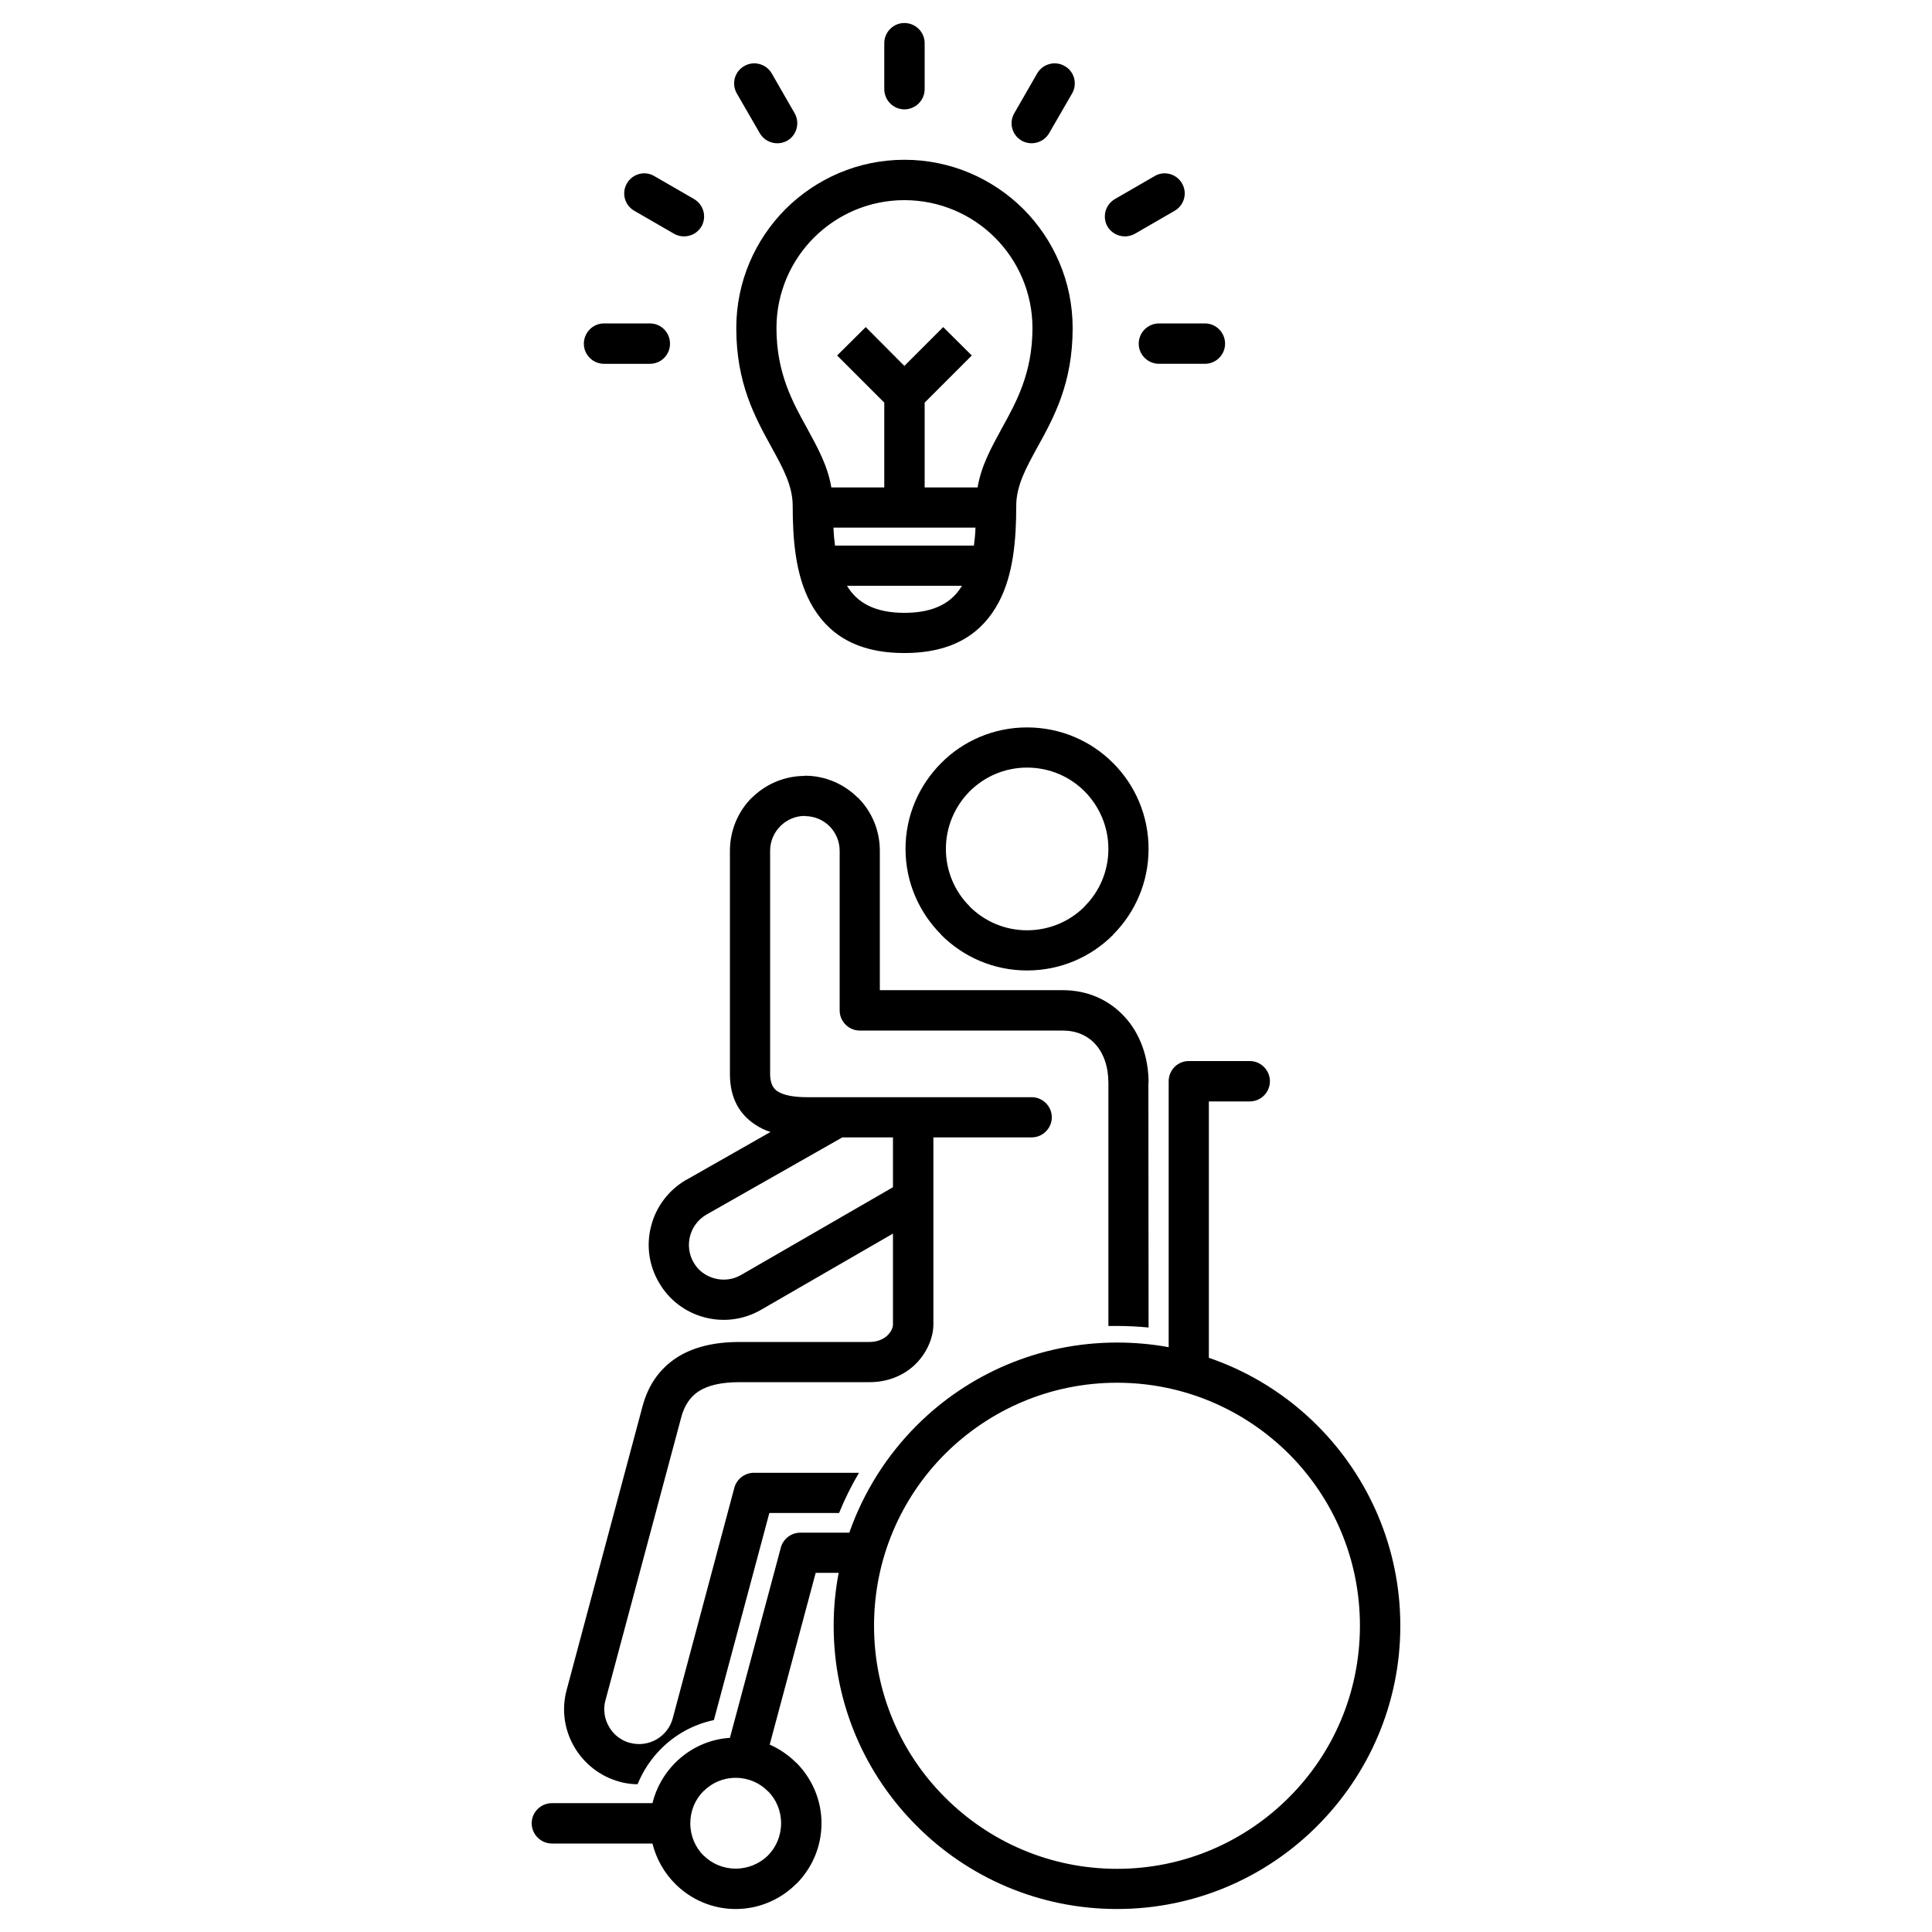
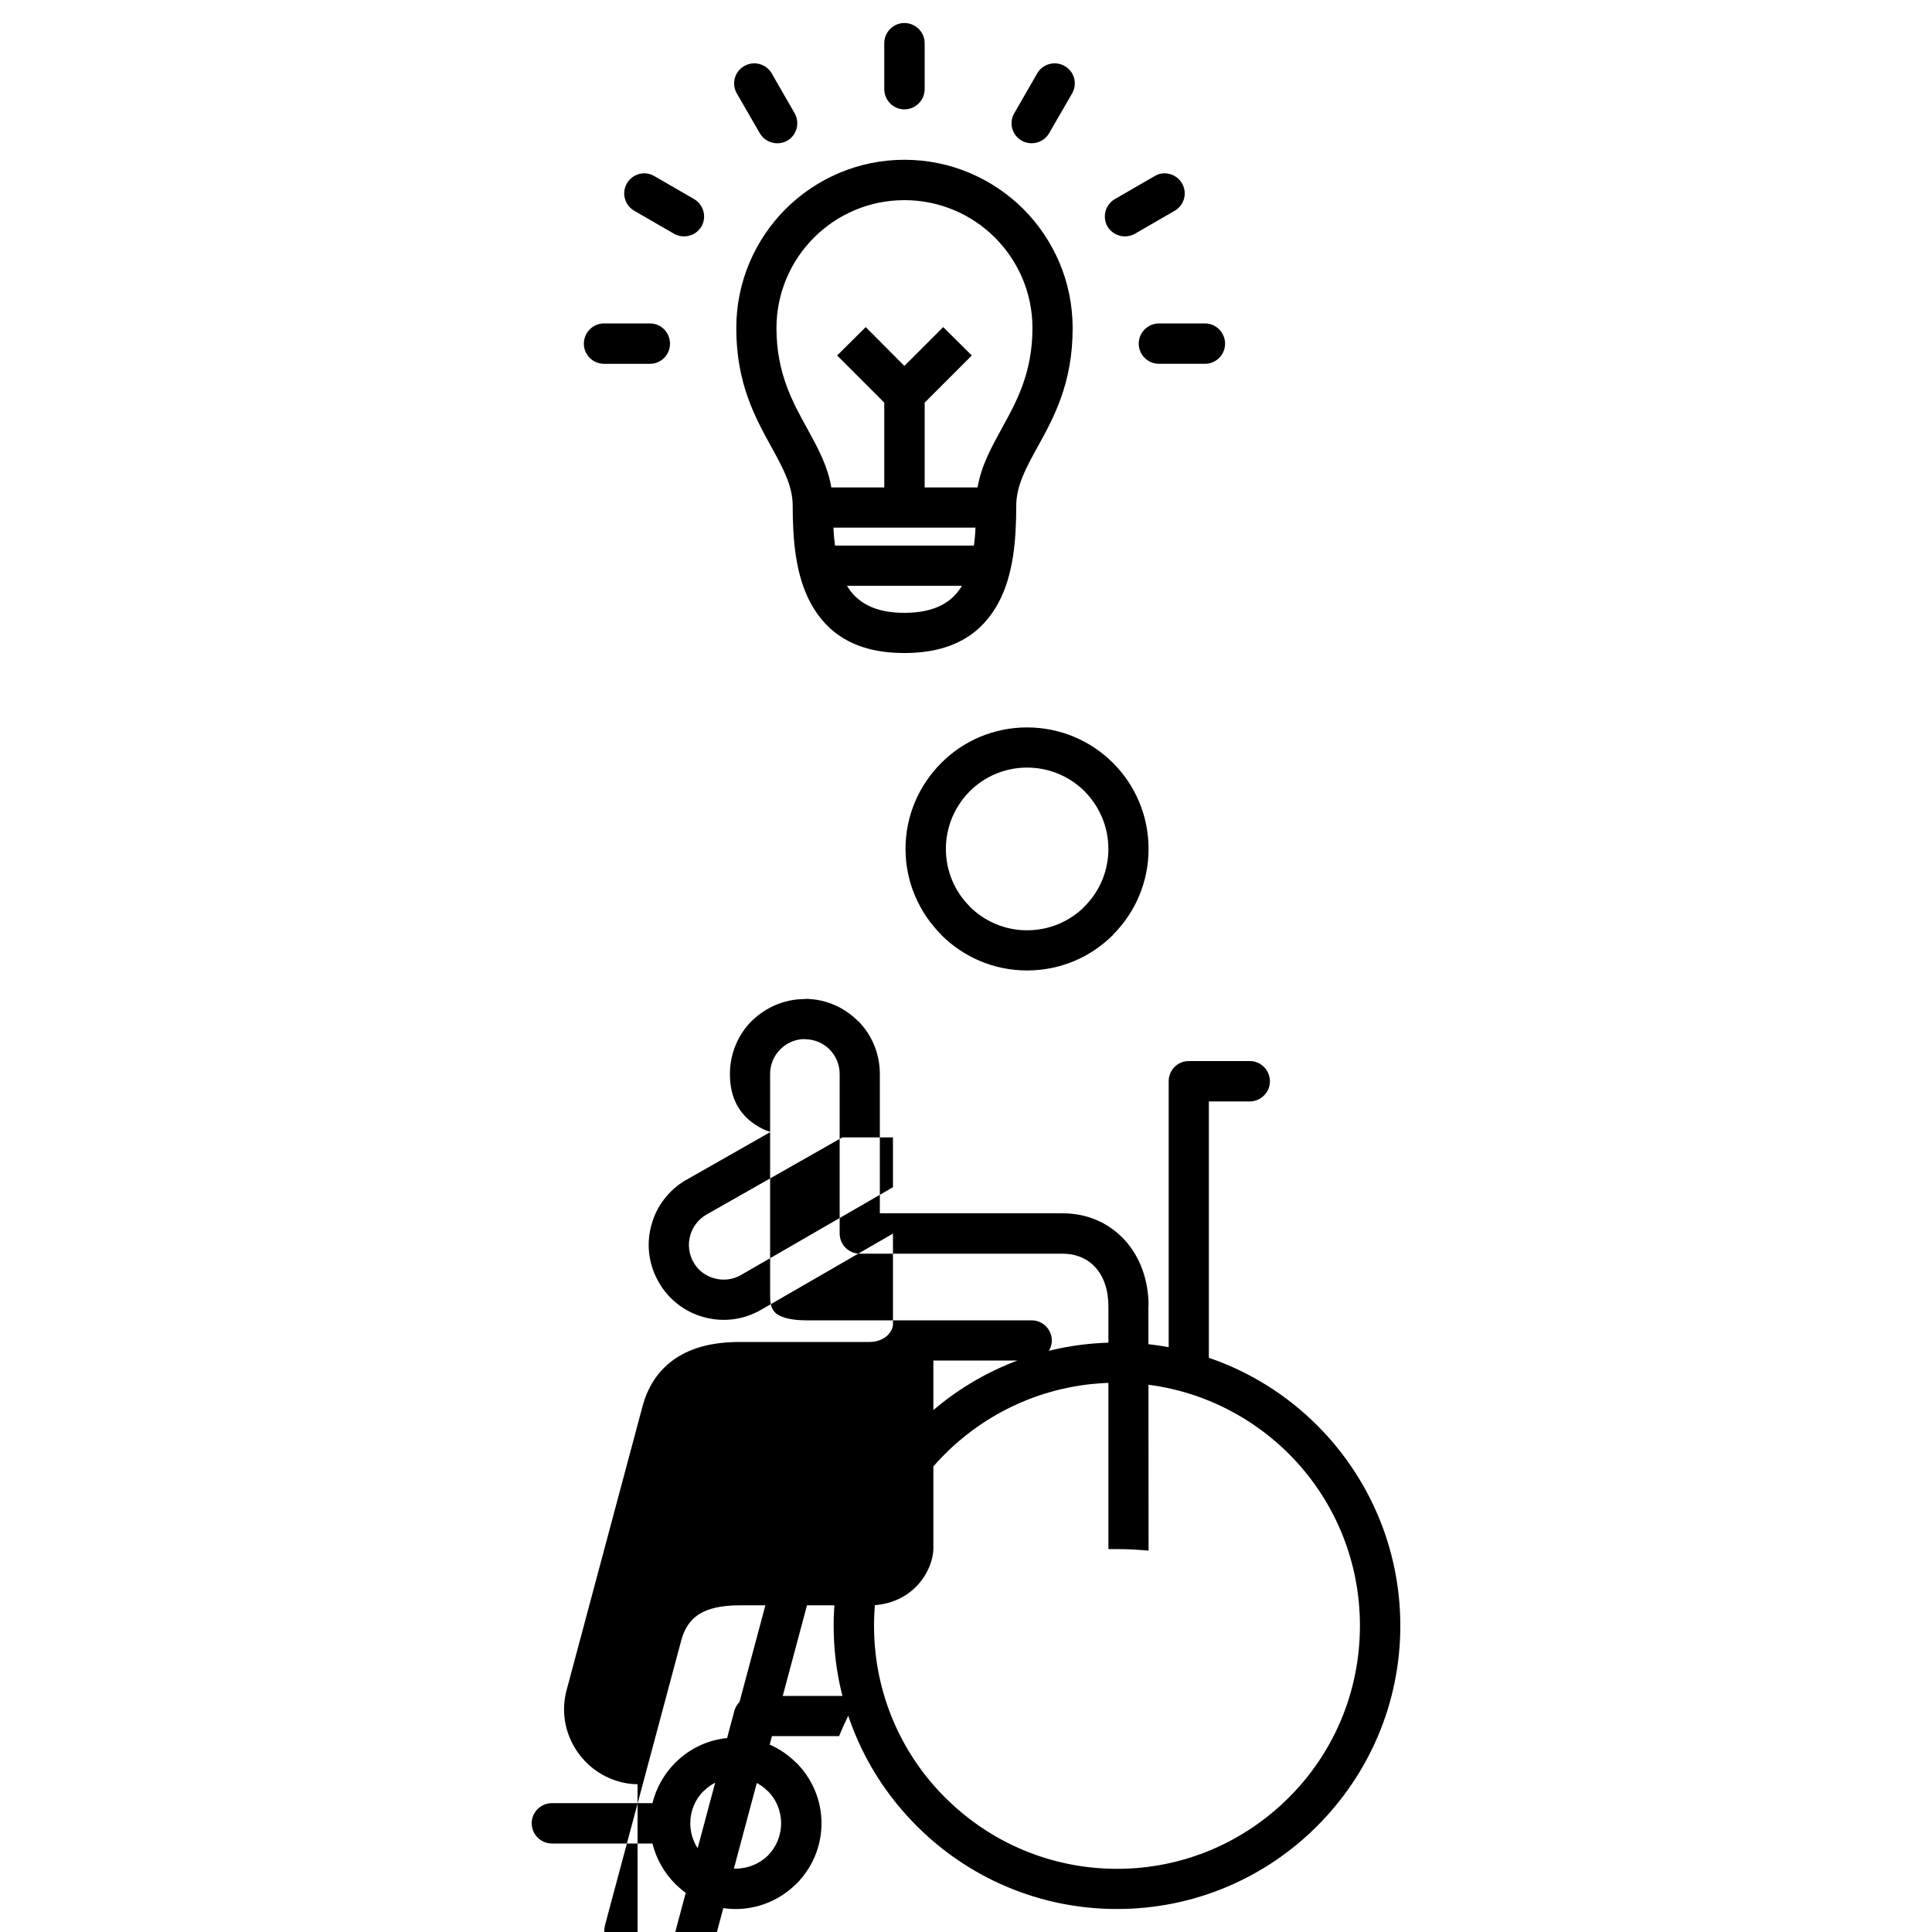
<svg xmlns="http://www.w3.org/2000/svg" width="1200pt" height="1200pt" version="1.1" viewBox="0 0 1200 1200">
-   <path d="m478.08 1083.6c6.238 2.762 11.762 6.602 16.441 11.281h0.121c9.602 9.719 15.602 22.922 15.602 37.559 0 14.762-6 27.961-15.602 37.68h-0.121c-9.602 9.602-22.922 15.602-37.559 15.602-14.641 0-27.961-6-37.559-15.602-6.84-6.84-11.762-15.48-14.16-25.078h-62.398c-6.961 0-12.602-5.641-12.602-12.602 0-6.84 5.641-12.48 12.602-12.48h62.398c2.398-9.602 7.32-18.238 14.16-25.078 8.879-8.879 20.762-14.641 33.961-15.48l31.441-117.48c1.199-5.641 6.238-9.961 12.359-9.961h30.359c8.879-25.32 23.281-48 41.879-66.602 31.801-31.801 75.84-51.48 124.44-51.48 10.922 0 21.602 0.961 32.039 2.879v-165.12c0-6.961 5.519-12.602 12.48-12.602h37.922c6.84 0 12.48 5.641 12.48 12.602 0 6.84-5.641 12.48-12.48 12.48h-25.441v159.24c25.68 8.762 48.602 23.281 67.32 42 31.801 31.801 51.602 75.84 51.602 124.44s-19.801 92.52-51.602 124.32c-31.801 31.922-75.84 51.602-124.32 51.602-48.602 0-92.641-19.68-124.44-51.602-31.922-31.801-51.602-75.719-51.602-124.32 0-11.281 1.078-22.199 3.121-32.879h-14.281l-28.559 106.68zm322.44-180.6c-27.359-27.238-65.039-44.16-106.68-44.16-41.762 0-79.441 16.922-106.8 44.16-27.359 27.359-44.16 65.039-44.16 106.8 0 41.641 16.801 79.441 44.16 106.68 27.359 27.359 65.039 44.281 106.8 44.281 41.641 0 79.32-16.922 106.68-44.281 27.359-27.238 44.16-65.039 44.16-106.68 0-41.762-16.801-79.441-44.16-106.8zm-323.64 209.52c-5.039-5.16-12.121-8.281-19.922-8.281s-14.879 3.121-19.922 8.281h-0.121c-5.039 5.039-8.16 12.121-8.16 19.922 0 7.922 3.121 14.879 8.16 20.039h0.121c5.039 5.039 12.121 8.16 19.922 8.16s14.879-3.121 20.039-8.16c5.039-5.16 8.16-12.121 8.16-20.039 0-7.801-3.121-14.879-8.16-19.922h-0.121zm-82.922-981.6c-6-3.481-8.039-11.039-4.559-17.039 3.359-5.879 11.039-8.039 16.922-4.559l24.719 14.281c6 3.481 8.039 11.039 4.68 17.039-3.481 5.879-11.039 7.922-17.039 4.559l-24.719-14.281zm155.28 171.84v-52.68l-29.281-29.281 17.762-17.641 24 24.121 24.121-24.121 17.762 17.641-29.281 29.281v52.68h32.879c2.281-13.559 8.52-24.719 15.121-36.84 8.879-16.078 18.961-34.199 18.961-62.16 0-21.961-9-41.879-23.281-56.16-14.398-14.398-34.32-23.281-56.281-23.281-21.84 0-41.762 8.879-56.16 23.281-14.281 14.281-23.281 34.199-23.281 56.16 0 27.961 10.078 46.078 18.961 62.16 6.602 12.121 12.84 23.281 15.121 36.84zm56.641 24.961h-88.199c0.121 3.84 0.48 7.559 0.961 11.16h86.281c0.48-3.602 0.84-7.32 0.961-11.16zm-8.398 36.121h-71.398c6 10.078 16.68 16.801 35.641 16.801 19.078 0 29.762-6.719 35.762-16.801zm-35.762 41.762c-30.84 0-48.359-12.602-58.441-31.441-9.121-17.16-10.922-38.762-10.922-60 0-12.602-6.238-23.762-13.078-36.238-10.32-18.719-21.961-39.84-21.961-74.16 0-28.922 11.762-54.961 30.602-73.922 18.961-18.84 45-30.602 73.801-30.602 28.922 0 54.961 11.762 73.922 30.602 18.84 18.961 30.602 45 30.602 73.922 0 34.32-11.641 55.441-21.961 74.16-6.84 12.48-13.078 23.641-13.078 36.238 0 21.238-1.801 42.84-10.922 60-10.078 18.84-27.719 31.441-58.559 31.441zm82.559-360.12c3.481-5.879 11.16-7.922 17.039-4.441 6 3.359 8.039 11.039 4.559 17.039l-14.281 24.719c-3.481 5.879-11.039 7.922-17.039 4.559-6-3.481-8.039-11.16-4.559-17.039l14.281-24.84zm104.16 155.4c6.84 0 12.48 5.641 12.48 12.602 0 6.84-5.641 12.48-12.48 12.48h-28.559c-6.961 0-12.602-5.641-12.602-12.48 0-6.961 5.641-12.602 12.602-12.602zm-31.199-91.559c5.879-3.481 13.559-1.32 16.922 4.559 3.481 6 1.441 13.559-4.559 17.039l-24.719 14.281c-6 3.359-13.559 1.32-17.039-4.559-3.359-6-1.32-13.559 4.68-17.039l24.719-14.281zm-259.56-51.238c-3.481-6-1.441-13.68 4.559-17.039 5.879-3.481 13.559-1.441 17.039 4.441l14.281 24.84c3.359 5.879 1.441 13.559-4.559 17.039-6 3.359-13.559 1.32-17.039-4.559l-14.281-24.719zm91.559-31.32c0-6.84 5.641-12.48 12.48-12.48 6.961 0 12.602 5.641 12.602 12.48v28.559c0 6.961-5.641 12.602-12.602 12.602-6.84 0-12.48-5.641-12.48-12.602zm-174.12 199.2c-6.84 0-12.48-5.641-12.48-12.48 0-6.961 5.641-12.602 12.48-12.602h28.559c6.961 0 12.48 5.641 12.48 12.602 0 6.84-5.519 12.48-12.48 12.48zm20.879 882.24c-3 0-6.238-0.359-9.359-1.078h-0.121l-1.68-0.48c-12.359-3.359-22.199-11.398-28.199-21.719s-8.039-22.922-4.68-35.281l47.16-176.28c3.481-12.961 10.441-23.039 21-30 9.961-6.481 22.922-9.84 39.121-9.84h80.762c4.68 0 8.16-1.559 10.559-3.481 2.762-2.398 4.078-5.281 4.078-7.32v-56.52l-81.84 47.281c-11.16 6.481-23.879 7.801-35.398 4.68-11.398-3-21.84-10.559-28.199-21.719-6.481-11.16-7.801-23.762-4.68-35.281 3-11.52 10.559-21.84 21.602-28.32h0.121l52.32-29.762c-3.481-1.078-6.602-2.641-9.48-4.559-9.84-6.481-15.719-16.559-15.719-31.441v-138.6c0-12.84 5.16-24.602 13.559-33 0.359-0.238 0.602-0.48 0.84-0.719 8.398-7.922 19.68-12.84 32.16-12.84v-0.121c12.84 0 24.48 5.281 32.879 13.68h0.121c8.398 8.398 13.559 20.039 13.559 33v86.52h113.52c15.84 0 29.16 6.238 38.762 16.801 9.238 10.199 14.641 24.48 14.641 40.922h-0.121l0.121 151.8c-6.481-0.602-12.961-0.961-19.559-0.961h-5.398v-150.84c0-10.199-3-18.602-8.16-24.238-4.801-5.281-11.762-8.398-20.281-8.398h-126c-6.84 0-12.48-5.641-12.48-12.48v-99.121c0-6-2.398-11.398-6.359-15.359-3.84-3.84-9.238-6.238-15.238-6.238v-0.121c-5.762 0-10.922 2.281-14.762 5.879l-0.48 0.48c-3.961 3.961-6.359 9.359-6.359 15.359v138.6c0 5.398 1.68 8.762 4.441 10.68 4.078 2.641 10.68 3.719 18.48 3.719h18.121 1.199 120.24c6.84 0 12.48 5.641 12.48 12.48 0 6.84-5.641 12.48-12.48 12.48h-61.078v116.28c0 8.281-4.32 18.84-12.961 26.281-6.481 5.519-15.48 9.48-26.762 9.48h-80.762c-11.16 0-19.559 1.922-25.441 5.762-5.16 3.481-8.641 8.641-10.559 15.602l-47.16 176.16-0.121 0.359c-1.441 5.641-0.48 11.398 2.281 16.078 2.641 4.801 7.199 8.398 12.84 10.078h0.238c5.762 1.559 11.641 0.602 16.441-2.16s8.52-7.32 10.078-13.078l38.281-143.28c1.559-5.519 6.602-9.238 12.121-9.238h65.281c-4.68 7.922-8.879 16.32-12.359 24.961h-43.32l-34.441 128.64c-12.719 2.641-24 9-32.762 17.762-6.238 6.238-11.281 13.801-14.641 22.078zm127.2-401.76-84.48 48c-5.16 3-8.641 7.801-10.078 13.199-1.441 5.281-0.84 11.281 2.16 16.441 2.879 5.16 7.68 8.52 13.078 9.961 5.398 1.441 11.281 0.84 16.441-2.16l94.32-54.48v-30.961zm165.24-179.16c0-13.922-5.641-26.52-14.762-35.762-9.121-9.121-21.719-14.762-35.762-14.762-13.922 0-26.52 5.641-35.641 14.762-9.121 9.238-14.762 21.84-14.762 35.762s5.641 26.641 14.762 35.641v0.121c9.121 9.121 21.719 14.762 35.641 14.762 14.039 0 26.641-5.641 35.762-14.762v-0.121c9.121-9 14.762-21.719 14.762-35.641zm2.879-53.398c13.68 13.68 22.078 32.52 22.078 53.398 0 20.762-8.398 39.602-22.078 53.281v0.121c-13.68 13.68-32.52 22.078-53.398 22.078-20.762 0-39.602-8.398-53.281-22.078v-0.121c-13.68-13.68-22.199-32.52-22.199-53.281 0-20.879 8.52-39.719 22.199-53.398 13.559-13.68 32.52-22.078 53.281-22.078 20.879 0 39.719 8.398 53.398 22.078z" />
+   <path d="m478.08 1083.6c6.238 2.762 11.762 6.602 16.441 11.281h0.121c9.602 9.719 15.602 22.922 15.602 37.559 0 14.762-6 27.961-15.602 37.68h-0.121c-9.602 9.602-22.922 15.602-37.559 15.602-14.641 0-27.961-6-37.559-15.602-6.84-6.84-11.762-15.48-14.16-25.078h-62.398c-6.961 0-12.602-5.641-12.602-12.602 0-6.84 5.641-12.48 12.602-12.48h62.398c2.398-9.602 7.32-18.238 14.16-25.078 8.879-8.879 20.762-14.641 33.961-15.48l31.441-117.48c1.199-5.641 6.238-9.961 12.359-9.961h30.359c8.879-25.32 23.281-48 41.879-66.602 31.801-31.801 75.84-51.48 124.44-51.48 10.922 0 21.602 0.961 32.039 2.879v-165.12c0-6.961 5.519-12.602 12.48-12.602h37.922c6.84 0 12.48 5.641 12.48 12.602 0 6.84-5.641 12.48-12.48 12.48h-25.441v159.24c25.68 8.762 48.602 23.281 67.32 42 31.801 31.801 51.602 75.84 51.602 124.44s-19.801 92.52-51.602 124.32c-31.801 31.922-75.84 51.602-124.32 51.602-48.602 0-92.641-19.68-124.44-51.602-31.922-31.801-51.602-75.719-51.602-124.32 0-11.281 1.078-22.199 3.121-32.879h-14.281l-28.559 106.68zm322.44-180.6c-27.359-27.238-65.039-44.16-106.68-44.16-41.762 0-79.441 16.922-106.8 44.16-27.359 27.359-44.16 65.039-44.16 106.8 0 41.641 16.801 79.441 44.16 106.68 27.359 27.359 65.039 44.281 106.8 44.281 41.641 0 79.32-16.922 106.68-44.281 27.359-27.238 44.16-65.039 44.16-106.68 0-41.762-16.801-79.441-44.16-106.8zm-323.64 209.52c-5.039-5.16-12.121-8.281-19.922-8.281s-14.879 3.121-19.922 8.281h-0.121c-5.039 5.039-8.16 12.121-8.16 19.922 0 7.922 3.121 14.879 8.16 20.039h0.121c5.039 5.039 12.121 8.16 19.922 8.16s14.879-3.121 20.039-8.16c5.039-5.16 8.16-12.121 8.16-20.039 0-7.801-3.121-14.879-8.16-19.922h-0.121zm-82.922-981.6c-6-3.481-8.039-11.039-4.559-17.039 3.359-5.879 11.039-8.039 16.922-4.559l24.719 14.281c6 3.481 8.039 11.039 4.68 17.039-3.481 5.879-11.039 7.922-17.039 4.559l-24.719-14.281zm155.28 171.84v-52.68l-29.281-29.281 17.762-17.641 24 24.121 24.121-24.121 17.762 17.641-29.281 29.281v52.68h32.879c2.281-13.559 8.52-24.719 15.121-36.84 8.879-16.078 18.961-34.199 18.961-62.16 0-21.961-9-41.879-23.281-56.16-14.398-14.398-34.32-23.281-56.281-23.281-21.84 0-41.762 8.879-56.16 23.281-14.281 14.281-23.281 34.199-23.281 56.16 0 27.961 10.078 46.078 18.961 62.16 6.602 12.121 12.84 23.281 15.121 36.84zm56.641 24.961h-88.199c0.121 3.84 0.48 7.559 0.961 11.16h86.281c0.48-3.602 0.84-7.32 0.961-11.16zm-8.398 36.121h-71.398c6 10.078 16.68 16.801 35.641 16.801 19.078 0 29.762-6.719 35.762-16.801zm-35.762 41.762c-30.84 0-48.359-12.602-58.441-31.441-9.121-17.16-10.922-38.762-10.922-60 0-12.602-6.238-23.762-13.078-36.238-10.32-18.719-21.961-39.84-21.961-74.16 0-28.922 11.762-54.961 30.602-73.922 18.961-18.84 45-30.602 73.801-30.602 28.922 0 54.961 11.762 73.922 30.602 18.84 18.961 30.602 45 30.602 73.922 0 34.32-11.641 55.441-21.961 74.16-6.84 12.48-13.078 23.641-13.078 36.238 0 21.238-1.801 42.84-10.922 60-10.078 18.84-27.719 31.441-58.559 31.441zm82.559-360.12c3.481-5.879 11.16-7.922 17.039-4.441 6 3.359 8.039 11.039 4.559 17.039l-14.281 24.719c-3.481 5.879-11.039 7.922-17.039 4.559-6-3.481-8.039-11.16-4.559-17.039l14.281-24.84zm104.16 155.4c6.84 0 12.48 5.641 12.48 12.602 0 6.84-5.641 12.48-12.48 12.48h-28.559c-6.961 0-12.602-5.641-12.602-12.48 0-6.961 5.641-12.602 12.602-12.602zm-31.199-91.559c5.879-3.481 13.559-1.32 16.922 4.559 3.481 6 1.441 13.559-4.559 17.039l-24.719 14.281c-6 3.359-13.559 1.32-17.039-4.559-3.359-6-1.32-13.559 4.68-17.039l24.719-14.281zm-259.56-51.238c-3.481-6-1.441-13.68 4.559-17.039 5.879-3.481 13.559-1.441 17.039 4.441l14.281 24.84c3.359 5.879 1.441 13.559-4.559 17.039-6 3.359-13.559 1.32-17.039-4.559l-14.281-24.719zm91.559-31.32c0-6.84 5.641-12.48 12.48-12.48 6.961 0 12.602 5.641 12.602 12.48v28.559c0 6.961-5.641 12.602-12.602 12.602-6.84 0-12.48-5.641-12.48-12.602zm-174.12 199.2c-6.84 0-12.48-5.641-12.48-12.48 0-6.961 5.641-12.602 12.48-12.602h28.559c6.961 0 12.48 5.641 12.48 12.602 0 6.84-5.519 12.48-12.48 12.48zm20.879 882.24c-3 0-6.238-0.359-9.359-1.078h-0.121l-1.68-0.48c-12.359-3.359-22.199-11.398-28.199-21.719s-8.039-22.922-4.68-35.281l47.16-176.28c3.481-12.961 10.441-23.039 21-30 9.961-6.481 22.922-9.84 39.121-9.84h80.762c4.68 0 8.16-1.559 10.559-3.481 2.762-2.398 4.078-5.281 4.078-7.32v-56.52l-81.84 47.281c-11.16 6.481-23.879 7.801-35.398 4.68-11.398-3-21.84-10.559-28.199-21.719-6.481-11.16-7.801-23.762-4.68-35.281 3-11.52 10.559-21.84 21.602-28.32h0.121l52.32-29.762c-3.481-1.078-6.602-2.641-9.48-4.559-9.84-6.481-15.719-16.559-15.719-31.441c0-12.84 5.16-24.602 13.559-33 0.359-0.238 0.602-0.48 0.84-0.719 8.398-7.922 19.68-12.84 32.16-12.84v-0.121c12.84 0 24.48 5.281 32.879 13.68h0.121c8.398 8.398 13.559 20.039 13.559 33v86.52h113.52c15.84 0 29.16 6.238 38.762 16.801 9.238 10.199 14.641 24.48 14.641 40.922h-0.121l0.121 151.8c-6.481-0.602-12.961-0.961-19.559-0.961h-5.398v-150.84c0-10.199-3-18.602-8.16-24.238-4.801-5.281-11.762-8.398-20.281-8.398h-126c-6.84 0-12.48-5.641-12.48-12.48v-99.121c0-6-2.398-11.398-6.359-15.359-3.84-3.84-9.238-6.238-15.238-6.238v-0.121c-5.762 0-10.922 2.281-14.762 5.879l-0.48 0.48c-3.961 3.961-6.359 9.359-6.359 15.359v138.6c0 5.398 1.68 8.762 4.441 10.68 4.078 2.641 10.68 3.719 18.48 3.719h18.121 1.199 120.24c6.84 0 12.48 5.641 12.48 12.48 0 6.84-5.641 12.48-12.48 12.48h-61.078v116.28c0 8.281-4.32 18.84-12.961 26.281-6.481 5.519-15.48 9.48-26.762 9.48h-80.762c-11.16 0-19.559 1.922-25.441 5.762-5.16 3.481-8.641 8.641-10.559 15.602l-47.16 176.16-0.121 0.359c-1.441 5.641-0.48 11.398 2.281 16.078 2.641 4.801 7.199 8.398 12.84 10.078h0.238c5.762 1.559 11.641 0.602 16.441-2.16s8.52-7.32 10.078-13.078l38.281-143.28c1.559-5.519 6.602-9.238 12.121-9.238h65.281c-4.68 7.922-8.879 16.32-12.359 24.961h-43.32l-34.441 128.64c-12.719 2.641-24 9-32.762 17.762-6.238 6.238-11.281 13.801-14.641 22.078zm127.2-401.76-84.48 48c-5.16 3-8.641 7.801-10.078 13.199-1.441 5.281-0.84 11.281 2.16 16.441 2.879 5.16 7.68 8.52 13.078 9.961 5.398 1.441 11.281 0.84 16.441-2.16l94.32-54.48v-30.961zm165.24-179.16c0-13.922-5.641-26.52-14.762-35.762-9.121-9.121-21.719-14.762-35.762-14.762-13.922 0-26.52 5.641-35.641 14.762-9.121 9.238-14.762 21.84-14.762 35.762s5.641 26.641 14.762 35.641v0.121c9.121 9.121 21.719 14.762 35.641 14.762 14.039 0 26.641-5.641 35.762-14.762v-0.121c9.121-9 14.762-21.719 14.762-35.641zm2.879-53.398c13.68 13.68 22.078 32.52 22.078 53.398 0 20.762-8.398 39.602-22.078 53.281v0.121c-13.68 13.68-32.52 22.078-53.398 22.078-20.762 0-39.602-8.398-53.281-22.078v-0.121c-13.68-13.68-22.199-32.52-22.199-53.281 0-20.879 8.52-39.719 22.199-53.398 13.559-13.68 32.52-22.078 53.281-22.078 20.879 0 39.719 8.398 53.398 22.078z" />
</svg>